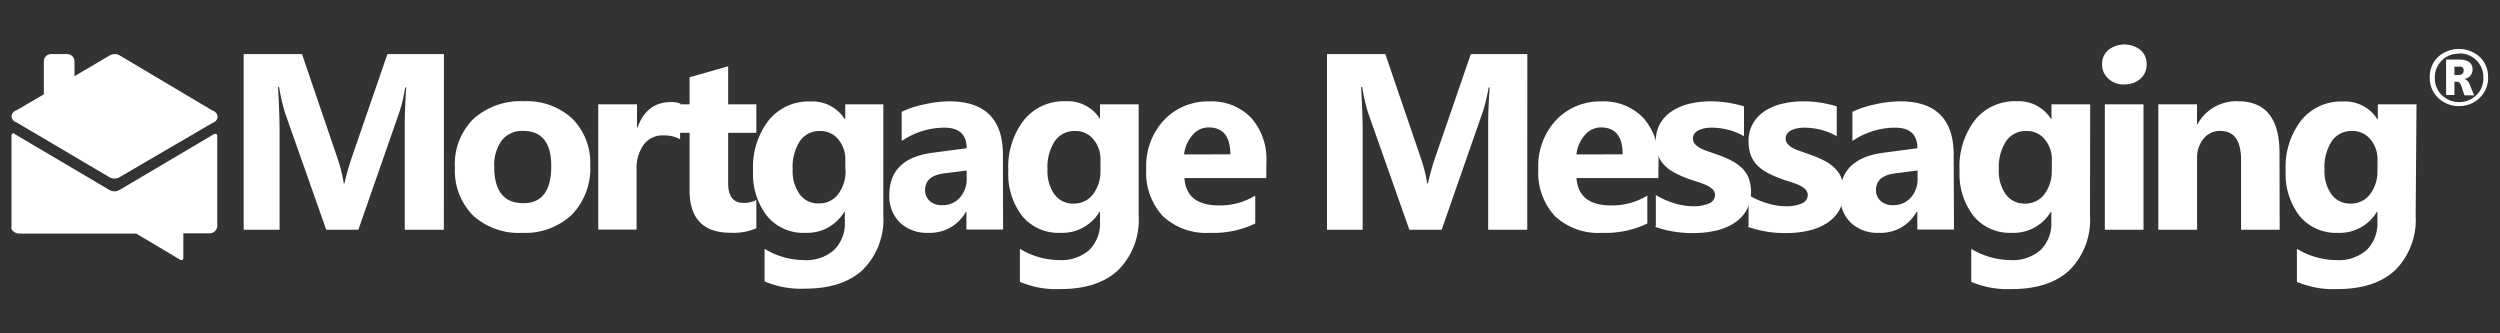
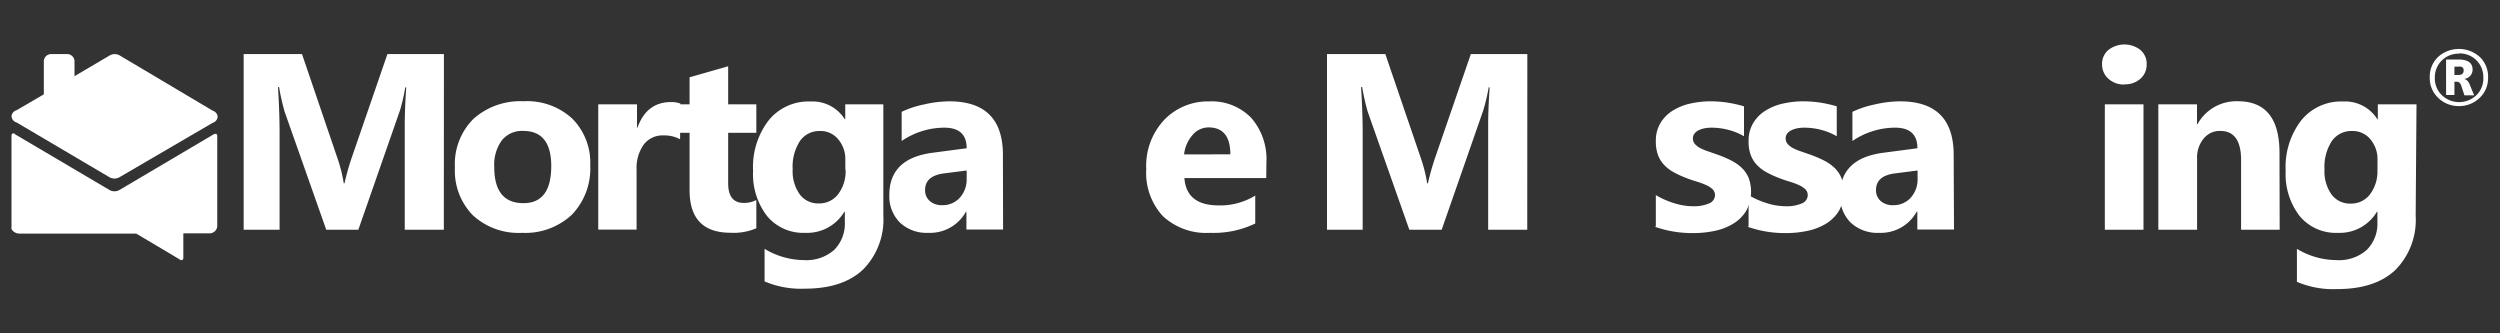
<svg xmlns="http://www.w3.org/2000/svg" viewBox="0 0 300 40">
  <rect x="0" y="0" width="300" height="40" fill="#333333" stroke="none" />
  <defs>
    <style>.cls-1{fill:#fff;}</style>
  </defs>
  <title>HomePageLogo</title>
  <g id="Icon">
    <g id="g136">
      <g id="g142">
        <path id="path144" class="cls-1" d="M294.53,8V9H295q.64,0,.64-.55T294.94,8Zm2.37,3.44h-1.17l-.35-1.07q-.18-.56-.51-.56h-.34V11.4h-1V7.14H295q1.71,0,1.71,1.21a1.12,1.12,0,0,1-1,1.12v0a1,1,0,0,1,.65.67Zm-1.8-5a2.83,2.83,0,0,0-2.92,2.9,2.79,2.79,0,0,0,.84,2.08,3,3,0,0,0,4.15,0A2.77,2.77,0,0,0,298,9.32a2.83,2.83,0,0,0-2.91-2.91m0,6.32a3.49,3.49,0,0,1-2.52-1,3.25,3.25,0,0,1-1-2.45,3.28,3.28,0,0,1,1-2.45,3.75,3.75,0,0,1,5,0,3.26,3.26,0,0,1,1,2.46,3.24,3.24,0,0,1-1,2.44,3.5,3.5,0,0,1-2.52,1" />
      </g>
    </g>
    <g id="_namedview4_" data-name="&lt;namedview4&gt;">
      <g id="g14">
        <g id="g20">
          <path id="path22" class="cls-1" d="M53.26,27.57H48.57V15q0-2,.18-4.51h-.12A22.22,22.22,0,0,1,48,13.24L43,27.57H39.15l-5-14.18a27.46,27.46,0,0,1-.66-2.94h-.13q.19,3.12.19,5.47V27.57H29.24V6.49h7L40.5,19a17.58,17.58,0,0,1,.75,3h.09a30.38,30.38,0,0,1,.84-3L46.49,6.49h6.78Z" />
        </g>
        <g id="g24">
          <path id="path26" class="cls-1" d="M62.78,15.71a3.1,3.1,0,0,0-2.56,1.13,5,5,0,0,0-.91,3.2q0,4.34,3.5,4.34,3.34,0,3.34-4.45,0-4.22-3.37-4.22m-.12,12.23a8.09,8.09,0,0,1-5.92-2.11,7.65,7.65,0,0,1-2.15-5.73,7.65,7.65,0,0,1,2.23-5.84,8.44,8.44,0,0,1,6-2.11,8,8,0,0,1,5.88,2.11,7.5,7.5,0,0,1,2.13,5.58,8,8,0,0,1-2.2,5.92,8.18,8.18,0,0,1-6,2.18" />
        </g>
        <g id="g28">
          <path id="path30" class="cls-1" d="M81.61,16.71a4,4,0,0,0-2-.46,2.82,2.82,0,0,0-2.37,1.11,4.84,4.84,0,0,0-.85,3v7.19H71.79V12.52h4.65v2.79h.06q1.1-3.06,4-3.06a3,3,0,0,1,1.15.18Z" />
        </g>
        <g id="g32">
          <path id="path34" class="cls-1" d="M90.76,27.39a6.87,6.87,0,0,1-3.1.54q-4.91,0-4.91-5.1V15.94H80.31V12.52h2.44V9.27l4.63-1.32v4.57h3.38v3.42H87.38V22q0,2.35,1.87,2.35A3.14,3.14,0,0,0,90.76,24Z" />
        </g>
        <g id="g36">
          <path id="path38" class="cls-1" d="M101.44,20.34V19.15a3.66,3.66,0,0,0-.85-2.43,2.73,2.73,0,0,0-2.2-1A2.84,2.84,0,0,0,96,16.91a5.67,5.67,0,0,0-.88,3.4,4.78,4.78,0,0,0,.84,3,2.73,2.73,0,0,0,2.29,1.1,2.84,2.84,0,0,0,2.33-1.11,4.55,4.55,0,0,0,.89-2.93M106,25.85a8.52,8.52,0,0,1-2.43,6.49q-2.43,2.3-7,2.3a11.13,11.13,0,0,1-4.82-.87V29.86a9.23,9.23,0,0,0,4.69,1.35A5.05,5.05,0,0,0,100.09,30a4.46,4.46,0,0,0,1.29-3.37V25.41h-.06a5.19,5.19,0,0,1-4.69,2.53,5.64,5.64,0,0,1-4.57-2,8.22,8.22,0,0,1-1.69-5.44,9.16,9.16,0,0,1,1.88-6.07,6.14,6.14,0,0,1,5-2.25,4.57,4.57,0,0,1,4.12,2.12h.06V12.52H106Z" />
        </g>
        <g id="g40">
          <path id="path42" class="cls-1" d="M116,21.46v-1l-2.73.35q-2.26.29-2.26,2a1.69,1.69,0,0,0,.55,1.3,2.12,2.12,0,0,0,1.49.51,2.75,2.75,0,0,0,2.13-.9,3.27,3.27,0,0,0,.82-2.29m4.37,6.11h-4.4V25.41h-.06a4.91,4.91,0,0,1-4.48,2.53,4.69,4.69,0,0,1-3.45-1.24,4.45,4.45,0,0,1-1.26-3.31q0-4.38,5.19-5.06l4.09-.54q0-2.47-2.68-2.47a9.13,9.13,0,0,0-5.12,1.6v-3.5a11.5,11.5,0,0,1,2.65-.88,14,14,0,0,1,3.06-.38q6.44,0,6.44,6.42Z" />
        </g>
        <g id="g44">
-           <path id="path46" class="cls-1" d="M132.06,20.34V19.15a3.66,3.66,0,0,0-.85-2.43,2.73,2.73,0,0,0-2.2-1,2.84,2.84,0,0,0-2.43,1.21,5.67,5.67,0,0,0-.88,3.4,4.78,4.78,0,0,0,.84,3,2.73,2.73,0,0,0,2.29,1.1,2.84,2.84,0,0,0,2.33-1.11,4.55,4.55,0,0,0,.89-2.93m4.59,5.51a8.52,8.52,0,0,1-2.43,6.49q-2.43,2.3-7,2.3a11.13,11.13,0,0,1-4.82-.87V29.86a9.23,9.23,0,0,0,4.69,1.35A5.05,5.05,0,0,0,130.71,30,4.46,4.46,0,0,0,132,26.6V25.41h-.06a5.19,5.19,0,0,1-4.69,2.53,5.64,5.64,0,0,1-4.57-2A8.22,8.22,0,0,1,121,20.47a9.16,9.16,0,0,1,1.88-6.07,6.14,6.14,0,0,1,5-2.25,4.57,4.57,0,0,1,4.12,2.12H132V12.52h4.64Z" />
-         </g>
+           </g>
        <g id="g48">
          <path id="path50" class="cls-1" d="M147.64,18.52q0-3.23-2.62-3.23a2.5,2.5,0,0,0-1.93.93,4.2,4.2,0,0,0-1,2.31Zm4.31,2.85h-9.82q.23,3.28,4.13,3.28a8.06,8.06,0,0,0,4.37-1.18v3.35a11.47,11.47,0,0,1-5.42,1.12,7.63,7.63,0,0,1-5.66-2,7.63,7.63,0,0,1-2-5.64,8.05,8.05,0,0,1,2.18-5.94,7.25,7.25,0,0,1,5.35-2.19,6.58,6.58,0,0,1,5.09,2,7.53,7.53,0,0,1,1.8,5.31Z" />
        </g>
        <g id="g52">
          <path id="path54" class="cls-1" d="M183.27,27.57h-4.69V15q0-2,.18-4.51h-.12a22.16,22.16,0,0,1-.66,2.79L173,27.57h-3.88l-5-14.18a27.58,27.58,0,0,1-.66-2.94h-.13q.19,3.12.19,5.47V27.57h-4.28V6.49h7L170.51,19a17.58,17.58,0,0,1,.75,3h.09a30.3,30.3,0,0,1,.84-3L176.5,6.49h6.78Z" />
        </g>
        <g id="g56">
-           <path id="path58" class="cls-1" d="M194.72,18.52q0-3.23-2.62-3.23a2.5,2.5,0,0,0-1.93.93,4.2,4.2,0,0,0-1,2.31ZM199,21.37h-9.82q.24,3.28,4.13,3.28a8.06,8.06,0,0,0,4.37-1.18v3.35a11.47,11.47,0,0,1-5.42,1.12,7.63,7.63,0,0,1-5.66-2,7.63,7.63,0,0,1-2-5.64,8.06,8.06,0,0,1,2.18-5.94,7.25,7.25,0,0,1,5.35-2.19,6.58,6.58,0,0,1,5.09,2,7.53,7.53,0,0,1,1.8,5.31Z" />
-         </g>
+           </g>
        <g id="g60">
          <path id="path62" class="cls-1" d="M198.7,27.17V23.41a9.87,9.87,0,0,0,2.29,1,7.57,7.57,0,0,0,2.15.34,4.61,4.61,0,0,0,1.95-.34,1.09,1.09,0,0,0,.71-1,1,1,0,0,0-.32-.73,3,3,0,0,0-.83-.51,9.46,9.46,0,0,0-1.11-.4q-.6-.18-1.16-.4a11.12,11.12,0,0,1-1.58-.73,4.56,4.56,0,0,1-1.15-.9,3.54,3.54,0,0,1-.71-1.19,4.75,4.75,0,0,1-.24-1.6,4.13,4.13,0,0,1,.55-2.18,4.51,4.51,0,0,1,1.47-1.49,6.72,6.72,0,0,1,2.1-.85,11,11,0,0,1,2.46-.27,13.66,13.66,0,0,1,2,.15,15.19,15.19,0,0,1,2,.45v3.59a7.35,7.35,0,0,0-1.89-.77,8,8,0,0,0-2-.26,4.38,4.38,0,0,0-.86.08,2.83,2.83,0,0,0-.71.24,1.31,1.31,0,0,0-.49.4.91.91,0,0,0-.18.55,1,1,0,0,0,.26.71,2.29,2.29,0,0,0,.69.51,6.73,6.73,0,0,0,.95.38l1,.35a13.53,13.53,0,0,1,1.68.71,5.37,5.37,0,0,1,1.29.9,3.53,3.53,0,0,1,.82,1.21,4.82,4.82,0,0,1-.29,3.93,4.65,4.65,0,0,1-1.54,1.54,7,7,0,0,1-2.22.87,12.3,12.3,0,0,1-2.61.27,13.46,13.46,0,0,1-4.6-.76" />
        </g>
        <g id="g64">
          <path id="path66" class="cls-1" d="M209.83,27.17V23.41a9.87,9.87,0,0,0,2.29,1,7.57,7.57,0,0,0,2.15.34,4.61,4.61,0,0,0,1.95-.34,1.09,1.09,0,0,0,.71-1,1,1,0,0,0-.32-.73,3,3,0,0,0-.83-.51,9.46,9.46,0,0,0-1.11-.4q-.6-.18-1.16-.4a11.12,11.12,0,0,1-1.58-.73,4.56,4.56,0,0,1-1.15-.9,3.54,3.54,0,0,1-.71-1.19,4.75,4.75,0,0,1-.24-1.6,4.13,4.13,0,0,1,.55-2.18,4.51,4.51,0,0,1,1.47-1.49,6.72,6.72,0,0,1,2.1-.85,11,11,0,0,1,2.46-.27,13.66,13.66,0,0,1,2,.15,15.19,15.19,0,0,1,2,.45v3.59a7.35,7.35,0,0,0-1.89-.77,8,8,0,0,0-2-.26,4.38,4.38,0,0,0-.86.08,2.83,2.83,0,0,0-.71.24,1.31,1.31,0,0,0-.49.4.91.91,0,0,0-.18.55,1,1,0,0,0,.26.71,2.29,2.29,0,0,0,.69.51,6.73,6.73,0,0,0,.95.38l1,.35a13.53,13.53,0,0,1,1.68.71,5.37,5.37,0,0,1,1.29.9,3.53,3.53,0,0,1,.82,1.21,4.82,4.82,0,0,1-.29,3.93,4.65,4.65,0,0,1-1.54,1.54,7,7,0,0,1-2.22.87,12.3,12.3,0,0,1-2.61.27,13.46,13.46,0,0,1-4.6-.76" />
        </g>
        <g id="g68">
          <path id="path70" class="cls-1" d="M230.11,21.46v-1l-2.73.35q-2.26.29-2.26,2a1.69,1.69,0,0,0,.55,1.3,2.12,2.12,0,0,0,1.49.51,2.75,2.75,0,0,0,2.13-.9,3.27,3.27,0,0,0,.82-2.29m4.37,6.11h-4.4V25.41H230a4.91,4.91,0,0,1-4.48,2.53,4.69,4.69,0,0,1-3.45-1.24,4.45,4.45,0,0,1-1.26-3.31q0-4.38,5.19-5.06l4.09-.54q0-2.47-2.68-2.47a9.13,9.13,0,0,0-5.12,1.6v-3.5a11.5,11.5,0,0,1,2.65-.88,14,14,0,0,1,3.06-.38q6.44,0,6.44,6.42Z" />
        </g>
        <g id="g72">
-           <path id="path74" class="cls-1" d="M246.22,20.34V19.15a3.66,3.66,0,0,0-.85-2.43,2.73,2.73,0,0,0-2.2-1,2.84,2.84,0,0,0-2.43,1.21,5.67,5.67,0,0,0-.88,3.4,4.78,4.78,0,0,0,.84,3,2.73,2.73,0,0,0,2.29,1.1,2.84,2.84,0,0,0,2.33-1.11,4.55,4.55,0,0,0,.89-2.93m4.59,5.51a8.52,8.52,0,0,1-2.43,6.49q-2.43,2.3-7,2.3a11.13,11.13,0,0,1-4.82-.87V29.86a9.23,9.23,0,0,0,4.69,1.35A5.05,5.05,0,0,0,244.87,30a4.46,4.46,0,0,0,1.29-3.37V25.41h-.06a5.19,5.19,0,0,1-4.69,2.53,5.64,5.64,0,0,1-4.57-2,8.23,8.23,0,0,1-1.69-5.44A9.16,9.16,0,0,1,237,14.4a6.14,6.14,0,0,1,5-2.25,4.57,4.57,0,0,1,4.12,2.12h.06V12.52h4.64Z" />
-         </g>
+           </g>
        <path id="path76" class="cls-1" d="M257.22,27.57h-4.64V12.52h4.64Zm-2.29-17.43a2.71,2.71,0,0,1-1.93-.7,2.25,2.25,0,0,1-.75-1.71A2.17,2.17,0,0,1,253,6a3.14,3.14,0,0,1,3.86,0,2.18,2.18,0,0,1,.74,1.71,2.24,2.24,0,0,1-.74,1.73,2.76,2.76,0,0,1-1.93.68" />
        <g id="g78">
          <path id="path80" class="cls-1" d="M273.56,27.57h-4.63V19.21q0-3.5-2.5-3.5a2.48,2.48,0,0,0-2,.93,3.53,3.53,0,0,0-.78,2.35v8.58H259V12.52h4.64V14.9h.06a5.32,5.32,0,0,1,4.84-2.75q5,0,5,6.2Z" />
        </g>
        <g id="g82">
          <path id="path84" class="cls-1" d="M285.3,20.34V19.15a3.66,3.66,0,0,0-.85-2.43,2.73,2.73,0,0,0-2.2-1,2.84,2.84,0,0,0-2.43,1.21,5.67,5.67,0,0,0-.88,3.4,4.78,4.78,0,0,0,.84,3,2.73,2.73,0,0,0,2.29,1.1,2.84,2.84,0,0,0,2.33-1.11,4.55,4.55,0,0,0,.89-2.93m4.59,5.51a8.52,8.52,0,0,1-2.43,6.49q-2.43,2.3-7,2.3a11.13,11.13,0,0,1-4.82-.87V29.86a9.23,9.23,0,0,0,4.69,1.35A5.05,5.05,0,0,0,284,30a4.46,4.46,0,0,0,1.29-3.37V25.41h-.06a5.19,5.19,0,0,1-4.69,2.53,5.64,5.64,0,0,1-4.57-2,8.23,8.23,0,0,1-1.69-5.44,9.16,9.16,0,0,1,1.88-6.07,6.14,6.14,0,0,1,5-2.25,4.57,4.57,0,0,1,4.12,2.12h.06V12.52h4.64Z" />
        </g>
      </g>
    </g>
    <g id="g86">
      <g id="g88">
        <g id="g94">
          <g id="g96">
            <path id="path108" class="cls-1" d="M6.1,6.49a.88.88,0,0,0-.84.92h0v3.91L2,13.22a.86.86,0,0,0-.61.66h0v0h0a.7.7,0,0,0,0,.08h0a.69.69,0,0,0,0,.08h0v0h0a.86.86,0,0,0,.61.66H2l11.14,6.57a1.21,1.21,0,0,0,1.19,0h0L25.5,14.75a.86.86,0,0,0,.61-.66h0v0h0a.69.69,0,0,0,0-.08h0a.7.7,0,0,0,0-.08h0v0h0a.86.86,0,0,0-.61-.66h0L14.36,6.65a1.21,1.21,0,0,0-1.19,0h0L8.94,9.14V7.41a.88.88,0,0,0-.84-.92h-2Z" />
          </g>
        </g>
      </g>
    </g>
    <g id="g110">
      <g id="g112">
        <g id="g118">
          <g id="g120">
            <path id="path132" class="cls-1" d="M1.38,16.22v0h0v11a.67.67,0,0,0,0,.24h0a.79.79,0,0,0,.22.3h0a1.12,1.12,0,0,0,.74.27h14s4.42,2.61,5.34,3.18h0a.18.18,0,0,0,.1,0h0A.22.22,0,0,0,22,31h0V28h3.07a.93.93,0,0,0,1-.82h0V16.28a.23.23,0,0,0-.13-.21h0a.19.19,0,0,0-.12,0h0l-.1,0h0L14.33,22.8h0a1.21,1.21,0,0,1-1.19,0h0L1.8,16.11,1.7,16h0l-.1,0h0a.22.22,0,0,0-.21.21" />
          </g>
        </g>
      </g>
    </g>
  </g>
</svg>